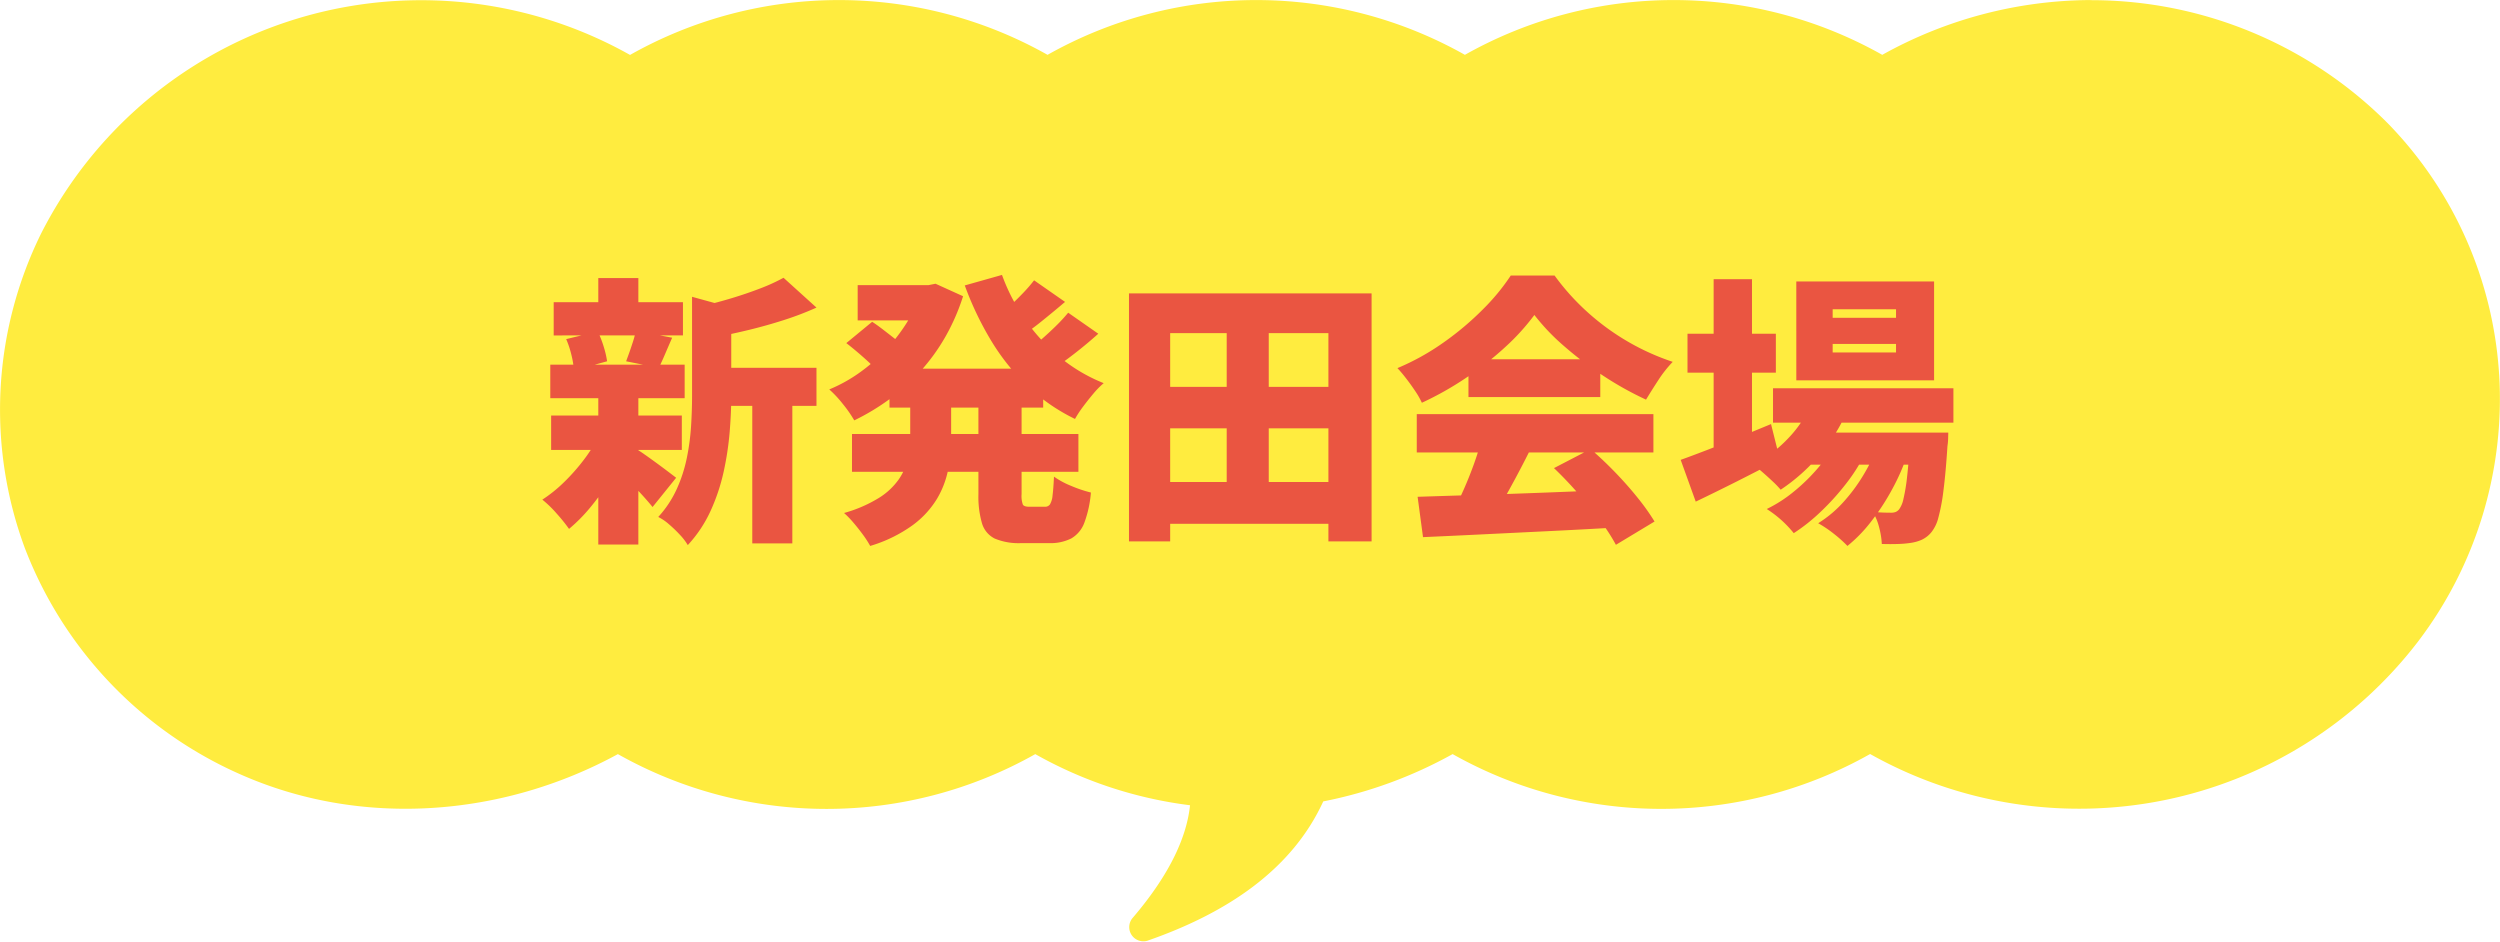
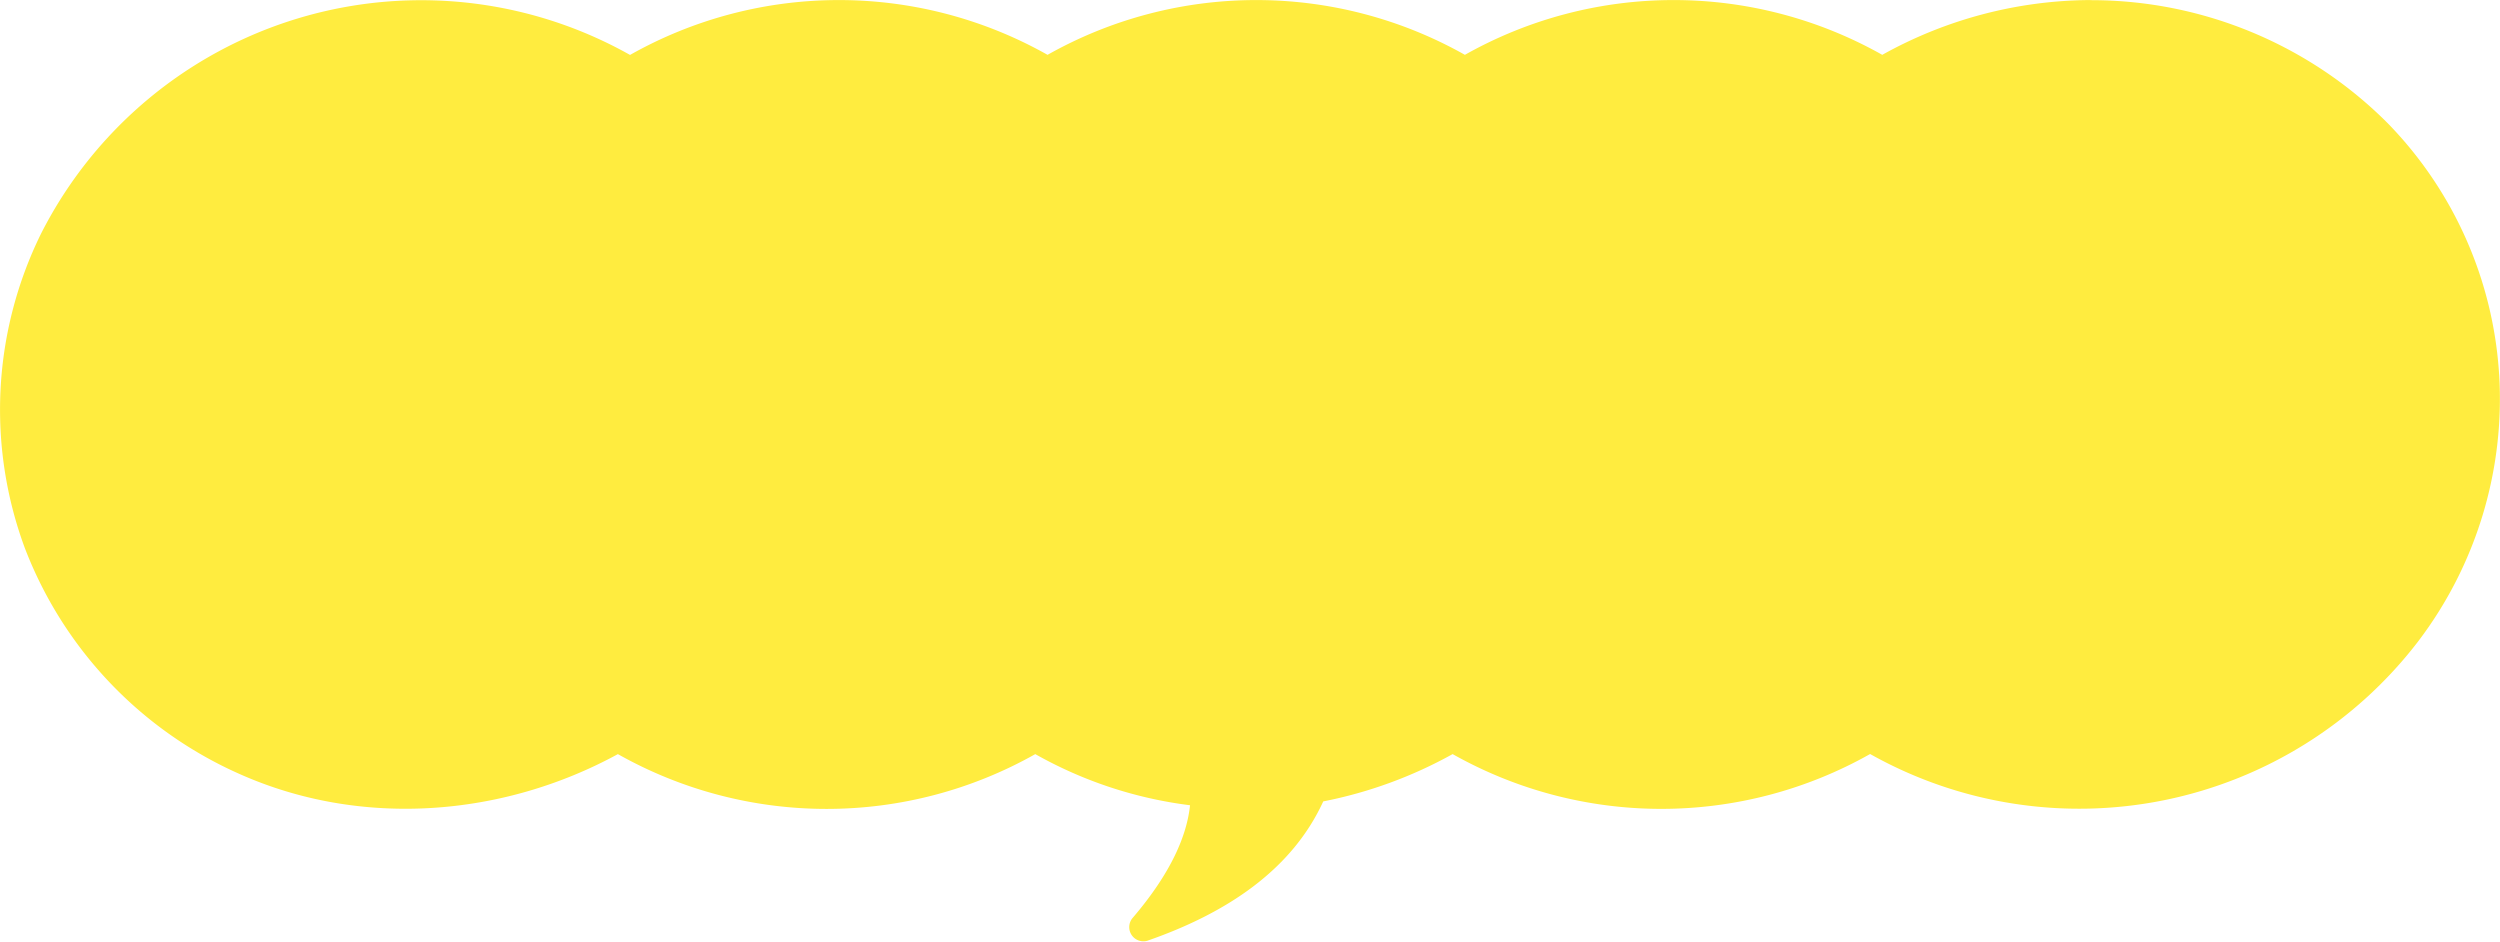
<svg xmlns="http://www.w3.org/2000/svg" width="220" height="82.86" viewBox="0 0 220 82.86">
  <defs>
    <clipPath id="clip-path">
      <rect id="長方形_11559" data-name="長方形 11559" width="220" height="82.86" fill="#ffec3f" />
    </clipPath>
  </defs>
  <g id="グループ_4189" data-name="グループ 4189" transform="translate(-850 -1310.391)">
    <g id="グループ_3937" data-name="グループ 3937" transform="translate(850 1310.391)">
      <g id="グループ_3936" data-name="グループ 3936" clip-path="url(#clip-path)">
        <path id="パス_40721" data-name="パス 40721" d="M219.923,32.96a34.735,34.735,0,0,0-9.788-22.1A36.856,36.856,0,0,0,184.108.015c-.116-.006-.232-.01-.343-.01a37.99,37.99,0,0,0-18.126,4.821,37.385,37.385,0,0,0-36.728,0,37.385,37.385,0,0,0-36.727,0,37.387,37.387,0,0,0-36.741.008A37.5,37.5,0,0,0,3.635,20.515,35.059,35.059,0,0,0,2.186,48.23a35.724,35.724,0,0,0,18.9,19.883c10.7,4.773,23.145,3.784,33.289-1.751a37.385,37.385,0,0,0,36.73,0,37.012,37.012,0,0,0,13.618,4.5c-.273,2.614-1.619,5.9-5.037,9.9a1.247,1.247,0,0,0,1.273,2.026c7.039-2.446,12.736-6.263,15.487-12.264a38.845,38.845,0,0,0,11.385-4.164,37.386,37.386,0,0,0,36.739-.007,37.572,37.572,0,0,0,48.21-9.887,35.289,35.289,0,0,0,7.147-23.51" transform="translate(0 0)" fill="#ffec3f" />
      </g>
    </g>
-     <path id="パス_42666" data-name="パス 42666" d="M-47.5-13.2h9.35v3.35H-47.5Zm-13.775-5.775H-49.9v2.925H-61.275ZM-61.5-9H-50v3.025H-61.5Zm-.075-4.475H-49.75v2.95H-61.575ZM-43.8-11.7h3.525V2.25H-43.8Zm-13.55-9.4h3.525v3.375H-57.35Zm0,10.5h3.525V2.35H-57.35Zm8.25-8.85,4.175,1.15q-.025.35-.725.5v7.125q0,1.4-.137,3.1a26.578,26.578,0,0,1-.525,3.488,17.056,17.056,0,0,1-1.15,3.463A11.339,11.339,0,0,1-49.475,2.4a4.977,4.977,0,0,0-.687-.9,11.487,11.487,0,0,0-.975-.937,4.349,4.349,0,0,0-.937-.638,9.356,9.356,0,0,0,1.625-2.45,12.811,12.811,0,0,0,.888-2.738,20.494,20.494,0,0,0,.375-2.8q.087-1.388.088-2.662Zm8.05-1.675,2.9,2.625a26.828,26.828,0,0,1-2.837,1.087q-1.513.487-3.05.862t-2.988.65a8.734,8.734,0,0,0-.462-1.4,9.287,9.287,0,0,0-.663-1.35q1.3-.3,2.613-.7t2.475-.85A15.966,15.966,0,0,0-41.05-21.125Zm-13,15.05a9,9,0,0,1,.775.5q.5.35,1.063.762t1.025.763q.462.35.688.525L-52.575-.95q-.3-.375-.737-.863t-.925-.988q-.488-.5-.95-.95T-56-4.525Zm-6.125-9.65L-57.4-16.4a8.6,8.6,0,0,1,.525,1.337,8.4,8.4,0,0,1,.3,1.288l-2.925.8a7.184,7.184,0,0,0-.213-1.35A8.356,8.356,0,0,0-60.175-15.725Zm6.125-.725,3.2.6q-.35.8-.638,1.475t-.538,1.175l-2.875-.575q.15-.4.313-.863t.313-.938A7.55,7.55,0,0,0-54.05-16.45Zm-3.275,9.275,2.55.925a20.859,20.859,0,0,1-1.4,2.7,22.455,22.455,0,0,1-1.788,2.525,14.449,14.449,0,0,1-1.962,2,15.135,15.135,0,0,0-1.088-1.35A9.932,9.932,0,0,0-62.275-1.6a12.181,12.181,0,0,0,1.913-1.538,17.389,17.389,0,0,0,1.725-1.95A13.3,13.3,0,0,0-57.325-7.175Zm25.6-5.95H-18.2V-9.7H-31.725Zm-2.8-7.35h6.875v3.1h-6.875Zm-.5,13.1H-15.1V-4.05H-35.025Zm6.075-13.1h.65l.625-.125,2.425,1.1a18.516,18.516,0,0,1-1.575,3.6,17.307,17.307,0,0,1-2.187,3.013,18.211,18.211,0,0,1-2.7,2.437,19.907,19.907,0,0,1-3.113,1.875,10.937,10.937,0,0,0-1-1.437,9.808,9.808,0,0,0-1.2-1.287,13.244,13.244,0,0,0,2.663-1.475A15.827,15.827,0,0,0-32.037-14.8a15.162,15.162,0,0,0,1.862-2.413,11.43,11.43,0,0,0,1.225-2.662Zm-.95,9.1h3.6v4.35a15,15,0,0,1-.25,2.713,8.062,8.062,0,0,1-.987,2.625A8.143,8.143,0,0,1-29.687.65a12.5,12.5,0,0,1-3.737,1.825A8.344,8.344,0,0,0-34.05,1.5q-.4-.55-.85-1.075a8.162,8.162,0,0,0-.825-.85,11.871,11.871,0,0,0,3.087-1.338,5.992,5.992,0,0,0,1.75-1.65A5.3,5.3,0,0,0-30.1-5.238,8.906,8.906,0,0,0-29.9-7.1Zm8.075-10A16.936,16.936,0,0,0-19.8-17.463a16.568,16.568,0,0,0,3.013,3.288,14.517,14.517,0,0,0,3.913,2.325,7.2,7.2,0,0,0-.9.913q-.475.563-.913,1.15A9.58,9.58,0,0,0-15.4-8.7a16.576,16.576,0,0,1-4.175-2.887,19.352,19.352,0,0,1-3.187-3.975A27.875,27.875,0,0,1-25.1-20.45Zm-13.7,6,2.275-1.875q.425.275.912.65t.95.737a8.54,8.54,0,0,1,.763.663L-33-13.125a7.484,7.484,0,0,0-.687-.7q-.438-.4-.925-.812T-35.525-15.375ZM-19-20.9l2.725,1.9q-1,.85-2.025,1.675a22.773,22.773,0,0,1-1.875,1.375l-2.15-1.65q.525-.425,1.137-.987t1.2-1.175A13.428,13.428,0,0,0-19-20.9Zm3,2.85,2.65,1.85q-1,.9-2.112,1.762T-17.475-13l-2.175-1.65q.575-.425,1.25-1.012t1.313-1.212A14.752,14.752,0,0,0-16-18.05Zm-7.9,6.85h3.8v9.1a2.313,2.313,0,0,0,.112.938q.113.188.563.188h1.375a.514.514,0,0,0,.45-.213,1.9,1.9,0,0,0,.225-.788q.075-.575.125-1.65a7.377,7.377,0,0,0,1.537.825A11.156,11.156,0,0,0-14-2.225a9.892,9.892,0,0,1-.575,2.65,2.654,2.654,0,0,1-1.15,1.388,4.03,4.03,0,0,1-1.95.413h-2.45a5.435,5.435,0,0,1-2.338-.4A2.188,2.188,0,0,1-23.587.475a8.41,8.41,0,0,1-.312-2.55ZM-8.55-3.15h17V.525h-17Zm-.025-8.375H8.65v3.65H-8.575ZM-10.65-19.75H10.7V2.075H6.9V-16.25H-7.025V2.075H-10.65Zm8.6,1.65h3.7V-1.225h-3.7ZM14.75-1.85q2.275-.075,5.212-.163t6.15-.212q3.212-.125,6.313-.25L32.3.85q-3,.175-6.088.325l-5.9.288Q17.5,1.6,15.225,1.7Zm-.075-7.275H35.5V-5.75H14.675Zm4.55-4.825h11.6v3.325h-11.6Zm1.15,7.05L24.55-5.775q-.575,1.15-1.2,2.312T22.138-1.275Q21.55-.25,21.025.55L17.85-.5q.475-.9.962-2t.9-2.25Q20.125-5.9,20.375-6.9ZM26.75-4.375,29.975-6.05q1.1.95,2.175,2.063T34.125-1.75A19.756,19.756,0,0,1,35.6.325l-3.4,2.05A16.508,16.508,0,0,0,30.813.238q-.887-1.188-1.95-2.4T26.75-4.375ZM25.025-17.85a19.568,19.568,0,0,1-2.538,2.8,28.462,28.462,0,0,1-3.425,2.7,28.228,28.228,0,0,1-3.937,2.225,6.985,6.985,0,0,0-.575-1.012q-.375-.562-.788-1.1t-.787-.937a21.171,21.171,0,0,0,4.087-2.275,25.726,25.726,0,0,0,3.463-2.925,18.778,18.778,0,0,0,2.425-2.95H26.8a20.742,20.742,0,0,0,2.187,2.55,21.152,21.152,0,0,0,2.525,2.138,21.132,21.132,0,0,0,2.763,1.688A21.289,21.289,0,0,0,37.2-13.725a10.8,10.8,0,0,0-1.263,1.6q-.587.9-1.087,1.725a28.842,28.842,0,0,1-3.725-2.075A31.085,31.085,0,0,1,27.65-15.1,18.934,18.934,0,0,1,25.025-17.85Zm21,6.45H61.9v3.025H46.025ZM48.7-7.5h9.925v2.825H48.7Zm.8-2.8,3.1.775a15.09,15.09,0,0,1-2.512,4.038A16.213,16.213,0,0,1,46.7-2.475,8.793,8.793,0,0,0,46-3.2q-.45-.425-.912-.825a7.434,7.434,0,0,0-.812-.625,11.955,11.955,0,0,0,3.137-2.4A10.163,10.163,0,0,0,49.5-10.3Zm8.6,2.8h3.35l-.013.45a5.635,5.635,0,0,1-.062.75q-.15,2.35-.35,3.888a16.894,16.894,0,0,1-.45,2.4,3.359,3.359,0,0,1-.6,1.263,2.412,2.412,0,0,1-.85.675,3.667,3.667,0,0,1-.95.275,9,9,0,0,1-1.113.1q-.662.025-1.463,0A6.894,6.894,0,0,0,55.363.838,4.789,4.789,0,0,0,54.8-.525q.525.05.938.063T56.4-.45a1.162,1.162,0,0,0,.412-.062.8.8,0,0,0,.313-.238,2.345,2.345,0,0,0,.375-.9,15.524,15.524,0,0,0,.325-1.975q.15-1.3.275-3.4Zm-6.825-7.8v.75H56.85v-.75Zm0-3.05v.75H56.85v-.75Zm-3.2-2.45H60.2v8.7H48.075ZM38.5-16.2h7.775v3.425H38.5ZM40.8-21h3.375V-5.35H40.8ZM37.9-5.1q.975-.35,2.275-.85t2.763-1.1q1.463-.6,2.912-1.2l.775,3.1q-1.85.975-3.787,1.95T39.225-1.425ZM55.425-6.9,57.85-5.575a18.571,18.571,0,0,1-1.3,2.988A20.535,20.535,0,0,1,54.7.275a12.782,12.782,0,0,1-2.125,2.2,11.318,11.318,0,0,0-1.187-1.063A10.434,10.434,0,0,0,50,.475a10.286,10.286,0,0,0,2.288-1.938,15.178,15.178,0,0,0,1.875-2.613A14.954,14.954,0,0,0,55.425-6.9ZM51.7-6.9l2.35,1.4a15.367,15.367,0,0,1-1.638,2.55,21.715,21.715,0,0,1-2.2,2.425A15.916,15.916,0,0,1,47.85,1.35,9.759,9.759,0,0,0,45.475-.775a12.127,12.127,0,0,0,2.45-1.588,16.35,16.35,0,0,0,2.188-2.175A12.893,12.893,0,0,0,51.7-6.9Z" transform="translate(960 1355.959)" fill="#ea5541" />
  </g>
</svg>